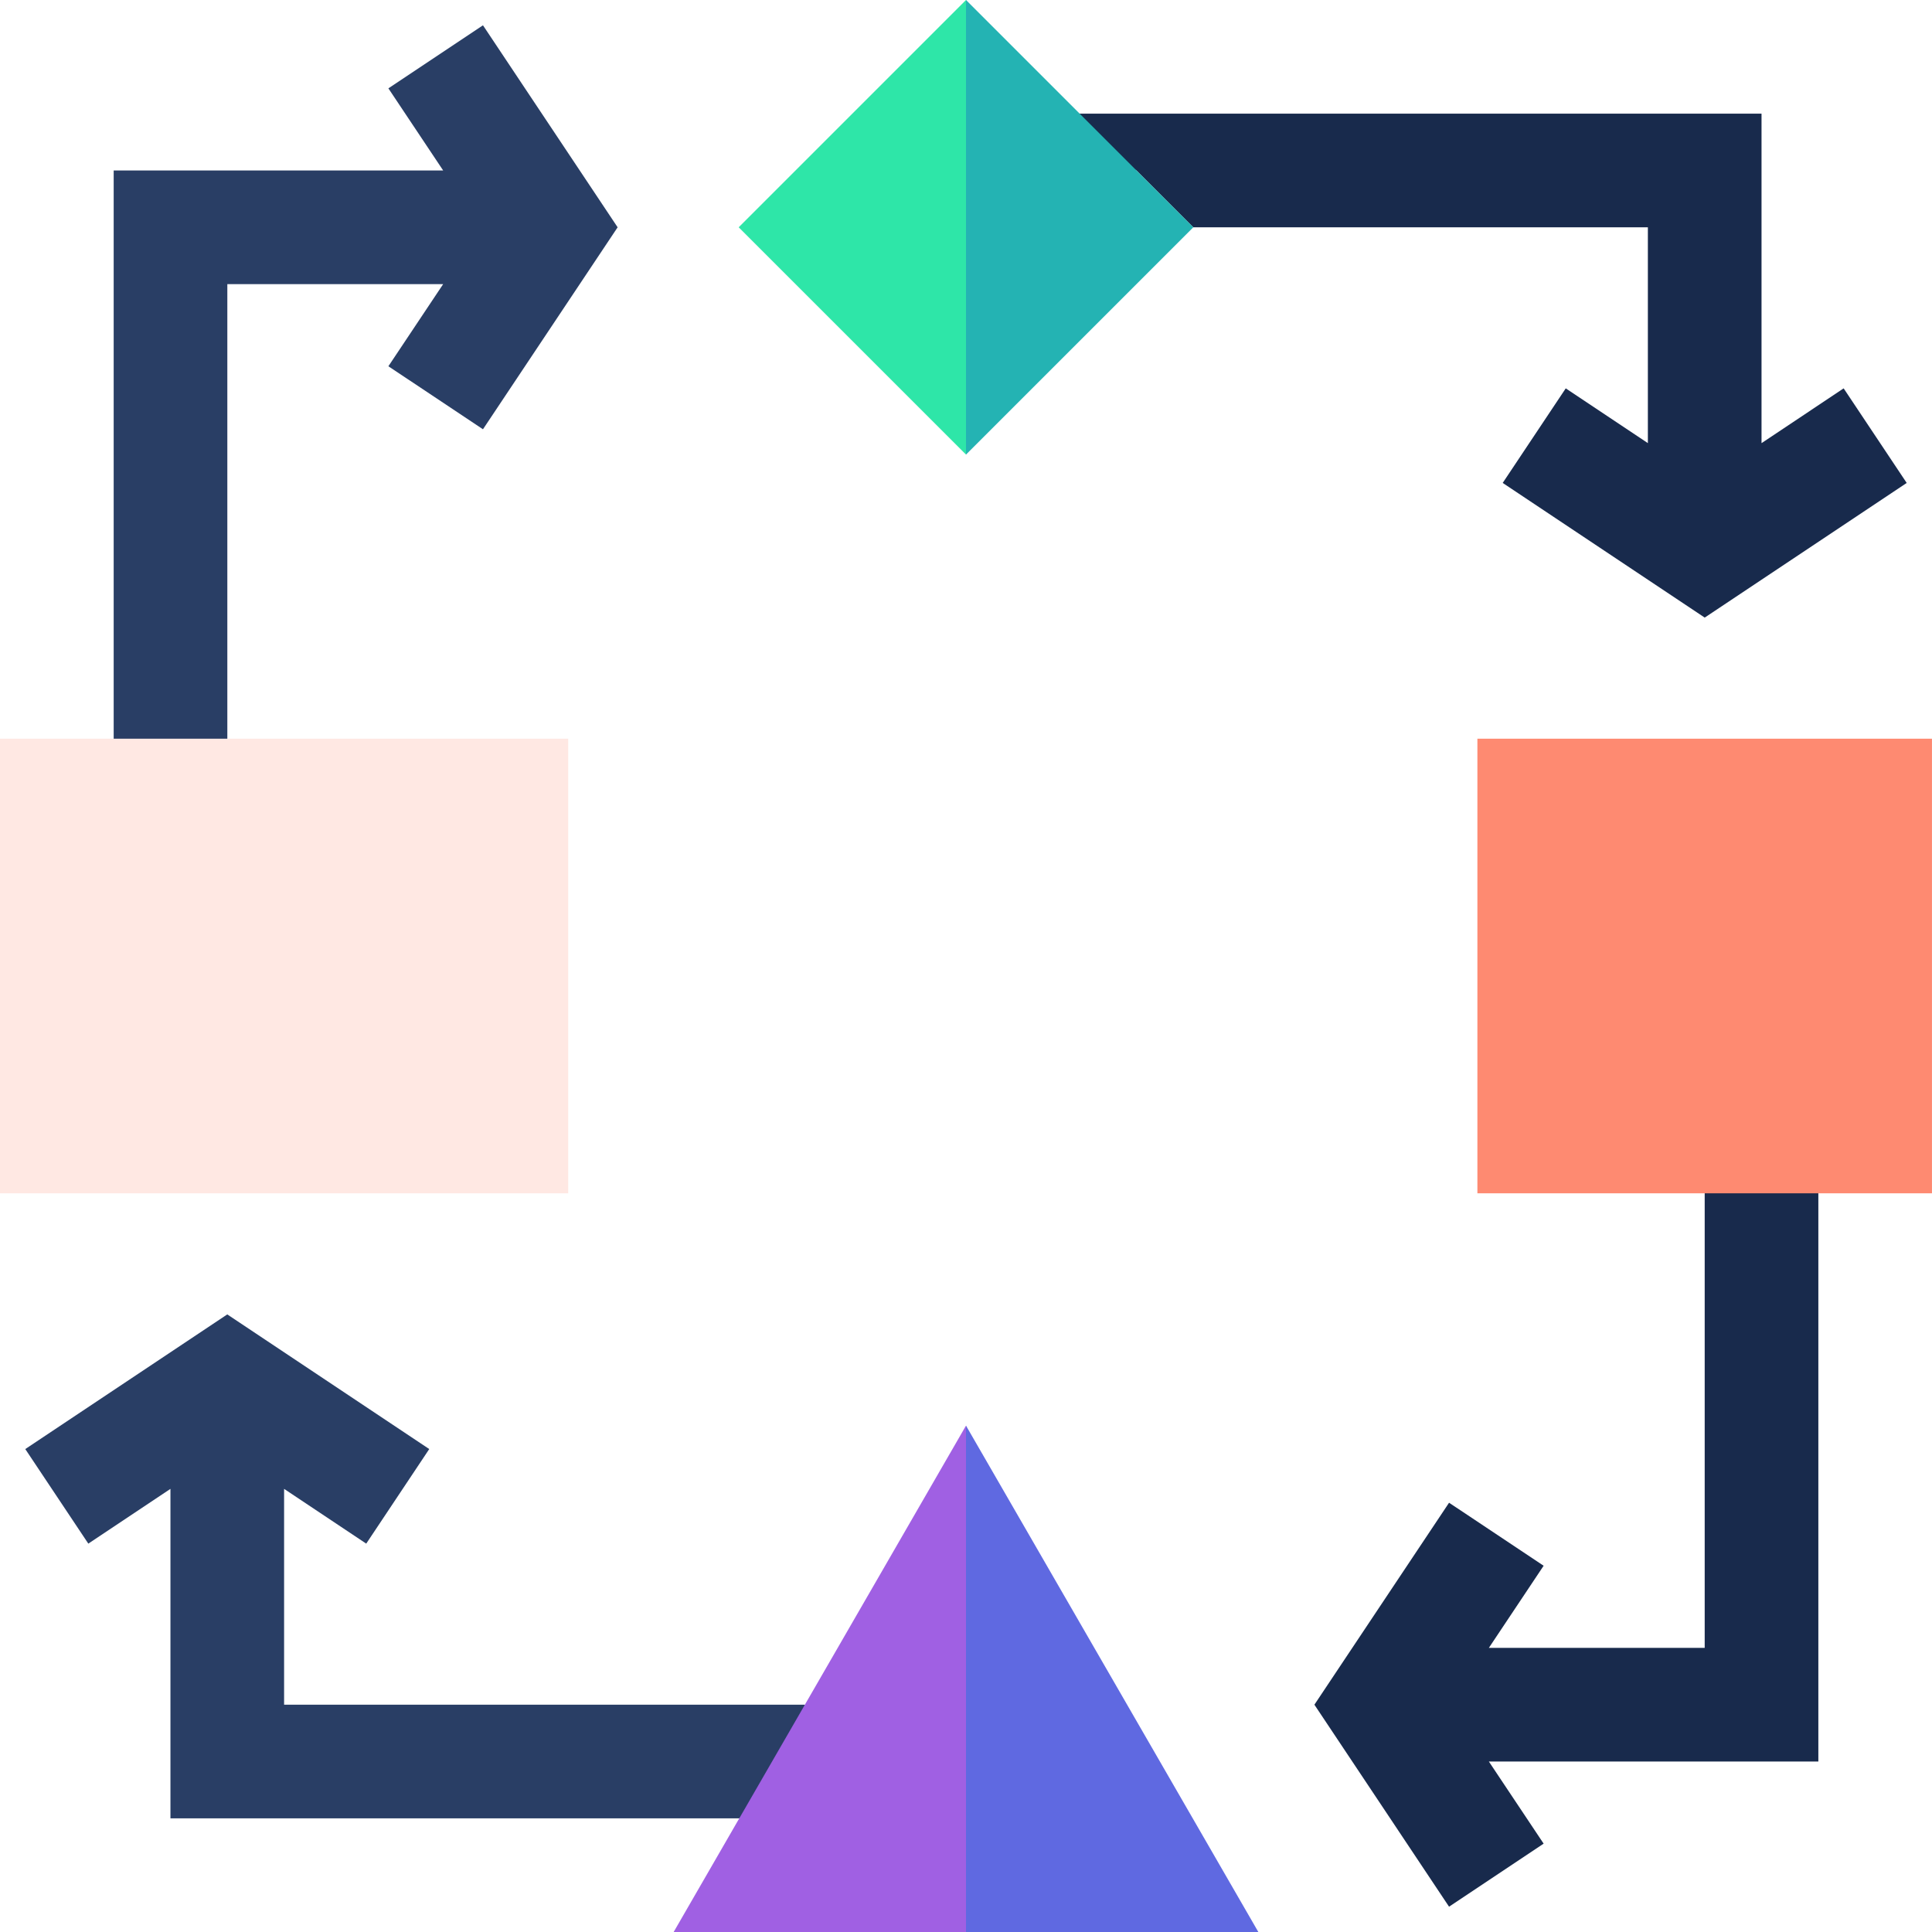
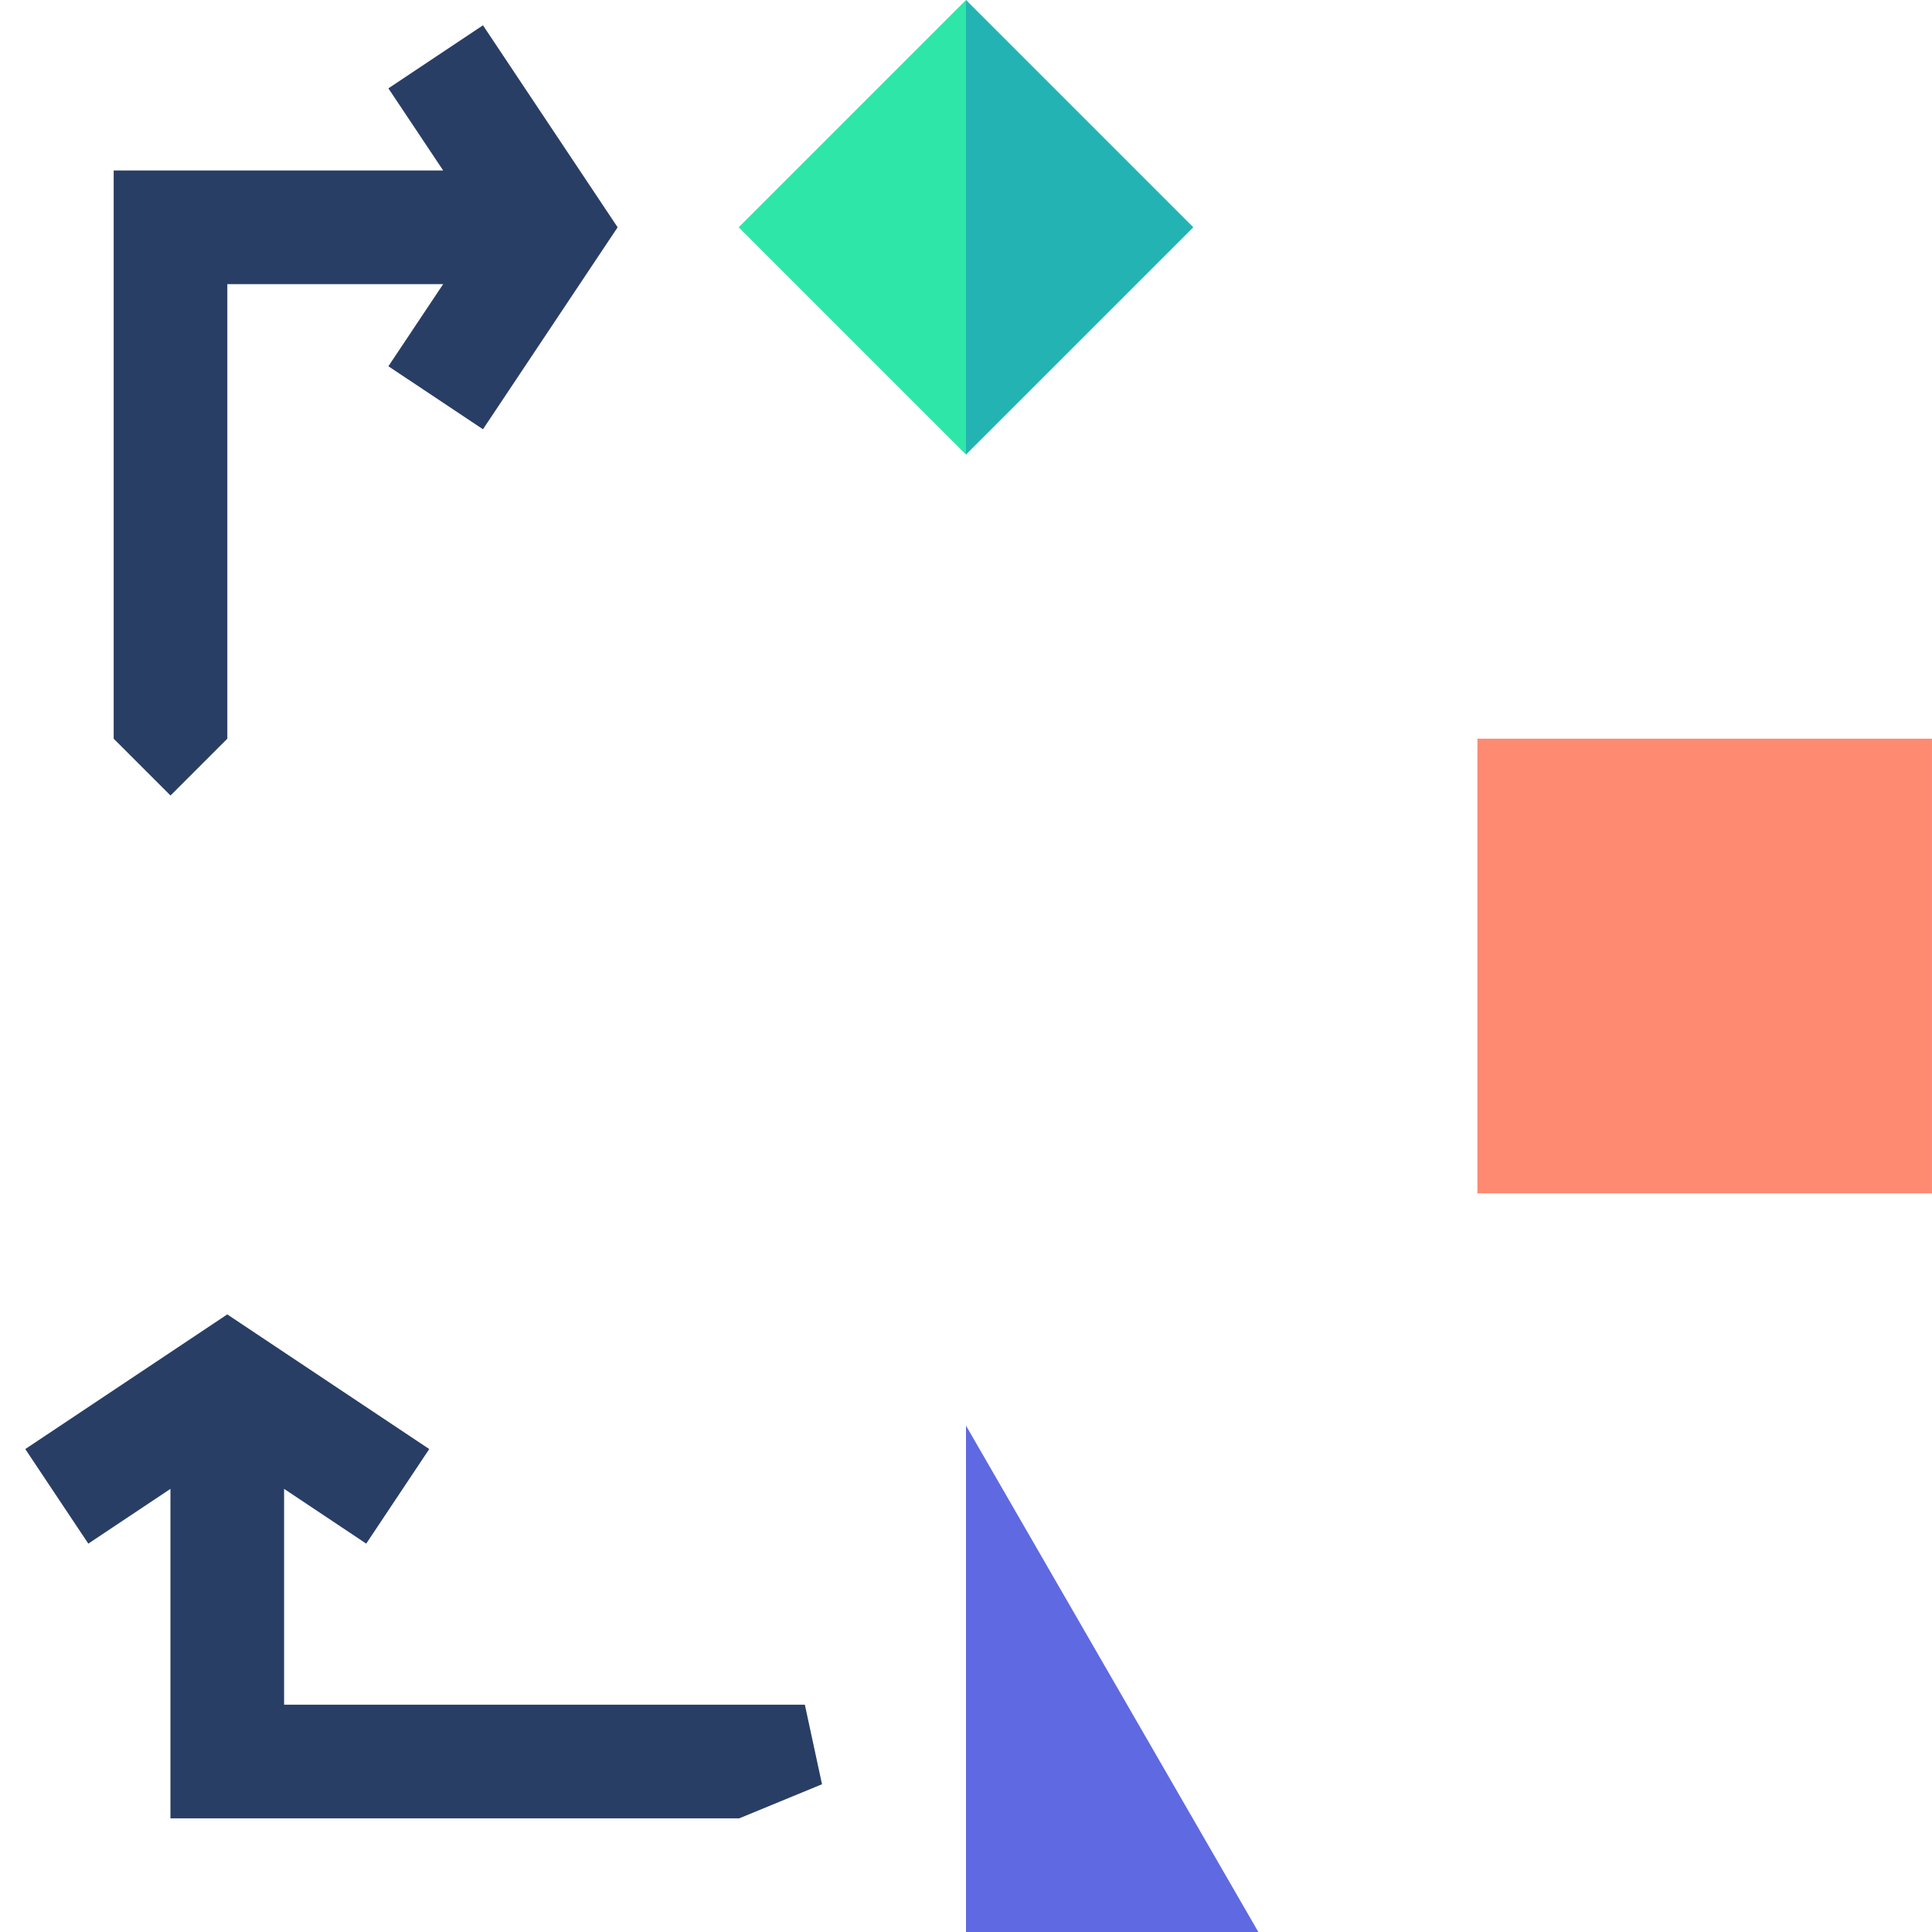
<svg xmlns="http://www.w3.org/2000/svg" width="63" height="63" viewBox="0 0 63 63" fill="none">
  <g clip-path="url(#clip0_841_1119)">
-     <path d="M55.588 53.735H48.55L50.336 51.057L47.252 49.002L42.861 55.588L47.252 62.175L50.336 60.119L48.55 57.441H59.294V38.912L57.441 37.059L55.588 38.912V53.735Z" fill="#182A4C" />
    <path d="M62.999 38.912H48.176V24.088H62.999V38.912Z" fill="#FE8A71" />
-     <path d="M60.119 12.664L57.441 14.45V3.706H33.986L37.059 5.559L38.911 7.412H53.735V14.45L51.057 12.664L49.001 15.748L55.588 20.139L62.175 15.748L60.119 12.664Z" fill="#182A4C" />
    <path d="M24.088 7.412L31.5 14.823L33.353 7.412L31.5 0L24.088 7.412Z" fill="#2EE6A8" />
    <path d="M38.912 7.412L31.5 0V14.823L38.912 7.412Z" fill="#24B3B3" />
    <path d="M9.264 48.55L11.942 50.336L13.997 47.252L7.411 42.861L0.824 47.252L2.88 50.336L5.558 48.55V59.294H24.105L26.805 58.182L26.245 55.588H9.264V48.55Z" fill="#293E65" />
    <path d="M7.413 9.265H14.451L12.665 11.943L15.749 13.998L20.14 7.412L15.749 0.825L12.665 2.881L14.451 5.559H3.707V24.088L5.56 25.941L7.413 24.088V9.265Z" fill="#293E65" />
-     <path d="M18.529 38.912H0V24.088H18.529V38.912Z" fill="#FFE8E3" />
-     <path d="M21.967 63H31.5L33.353 57.441L31.5 46.488L21.967 63Z" fill="#A060E3" />
    <path d="M31.5 46.488V63H41.033L31.5 46.488Z" fill="#5F69E1" />
  </g>
  <defs>
    <clipPath id="clip0_841_1119">
      <rect width="63" height="63" fill="white" />
    </clipPath>
  </defs>
</svg>